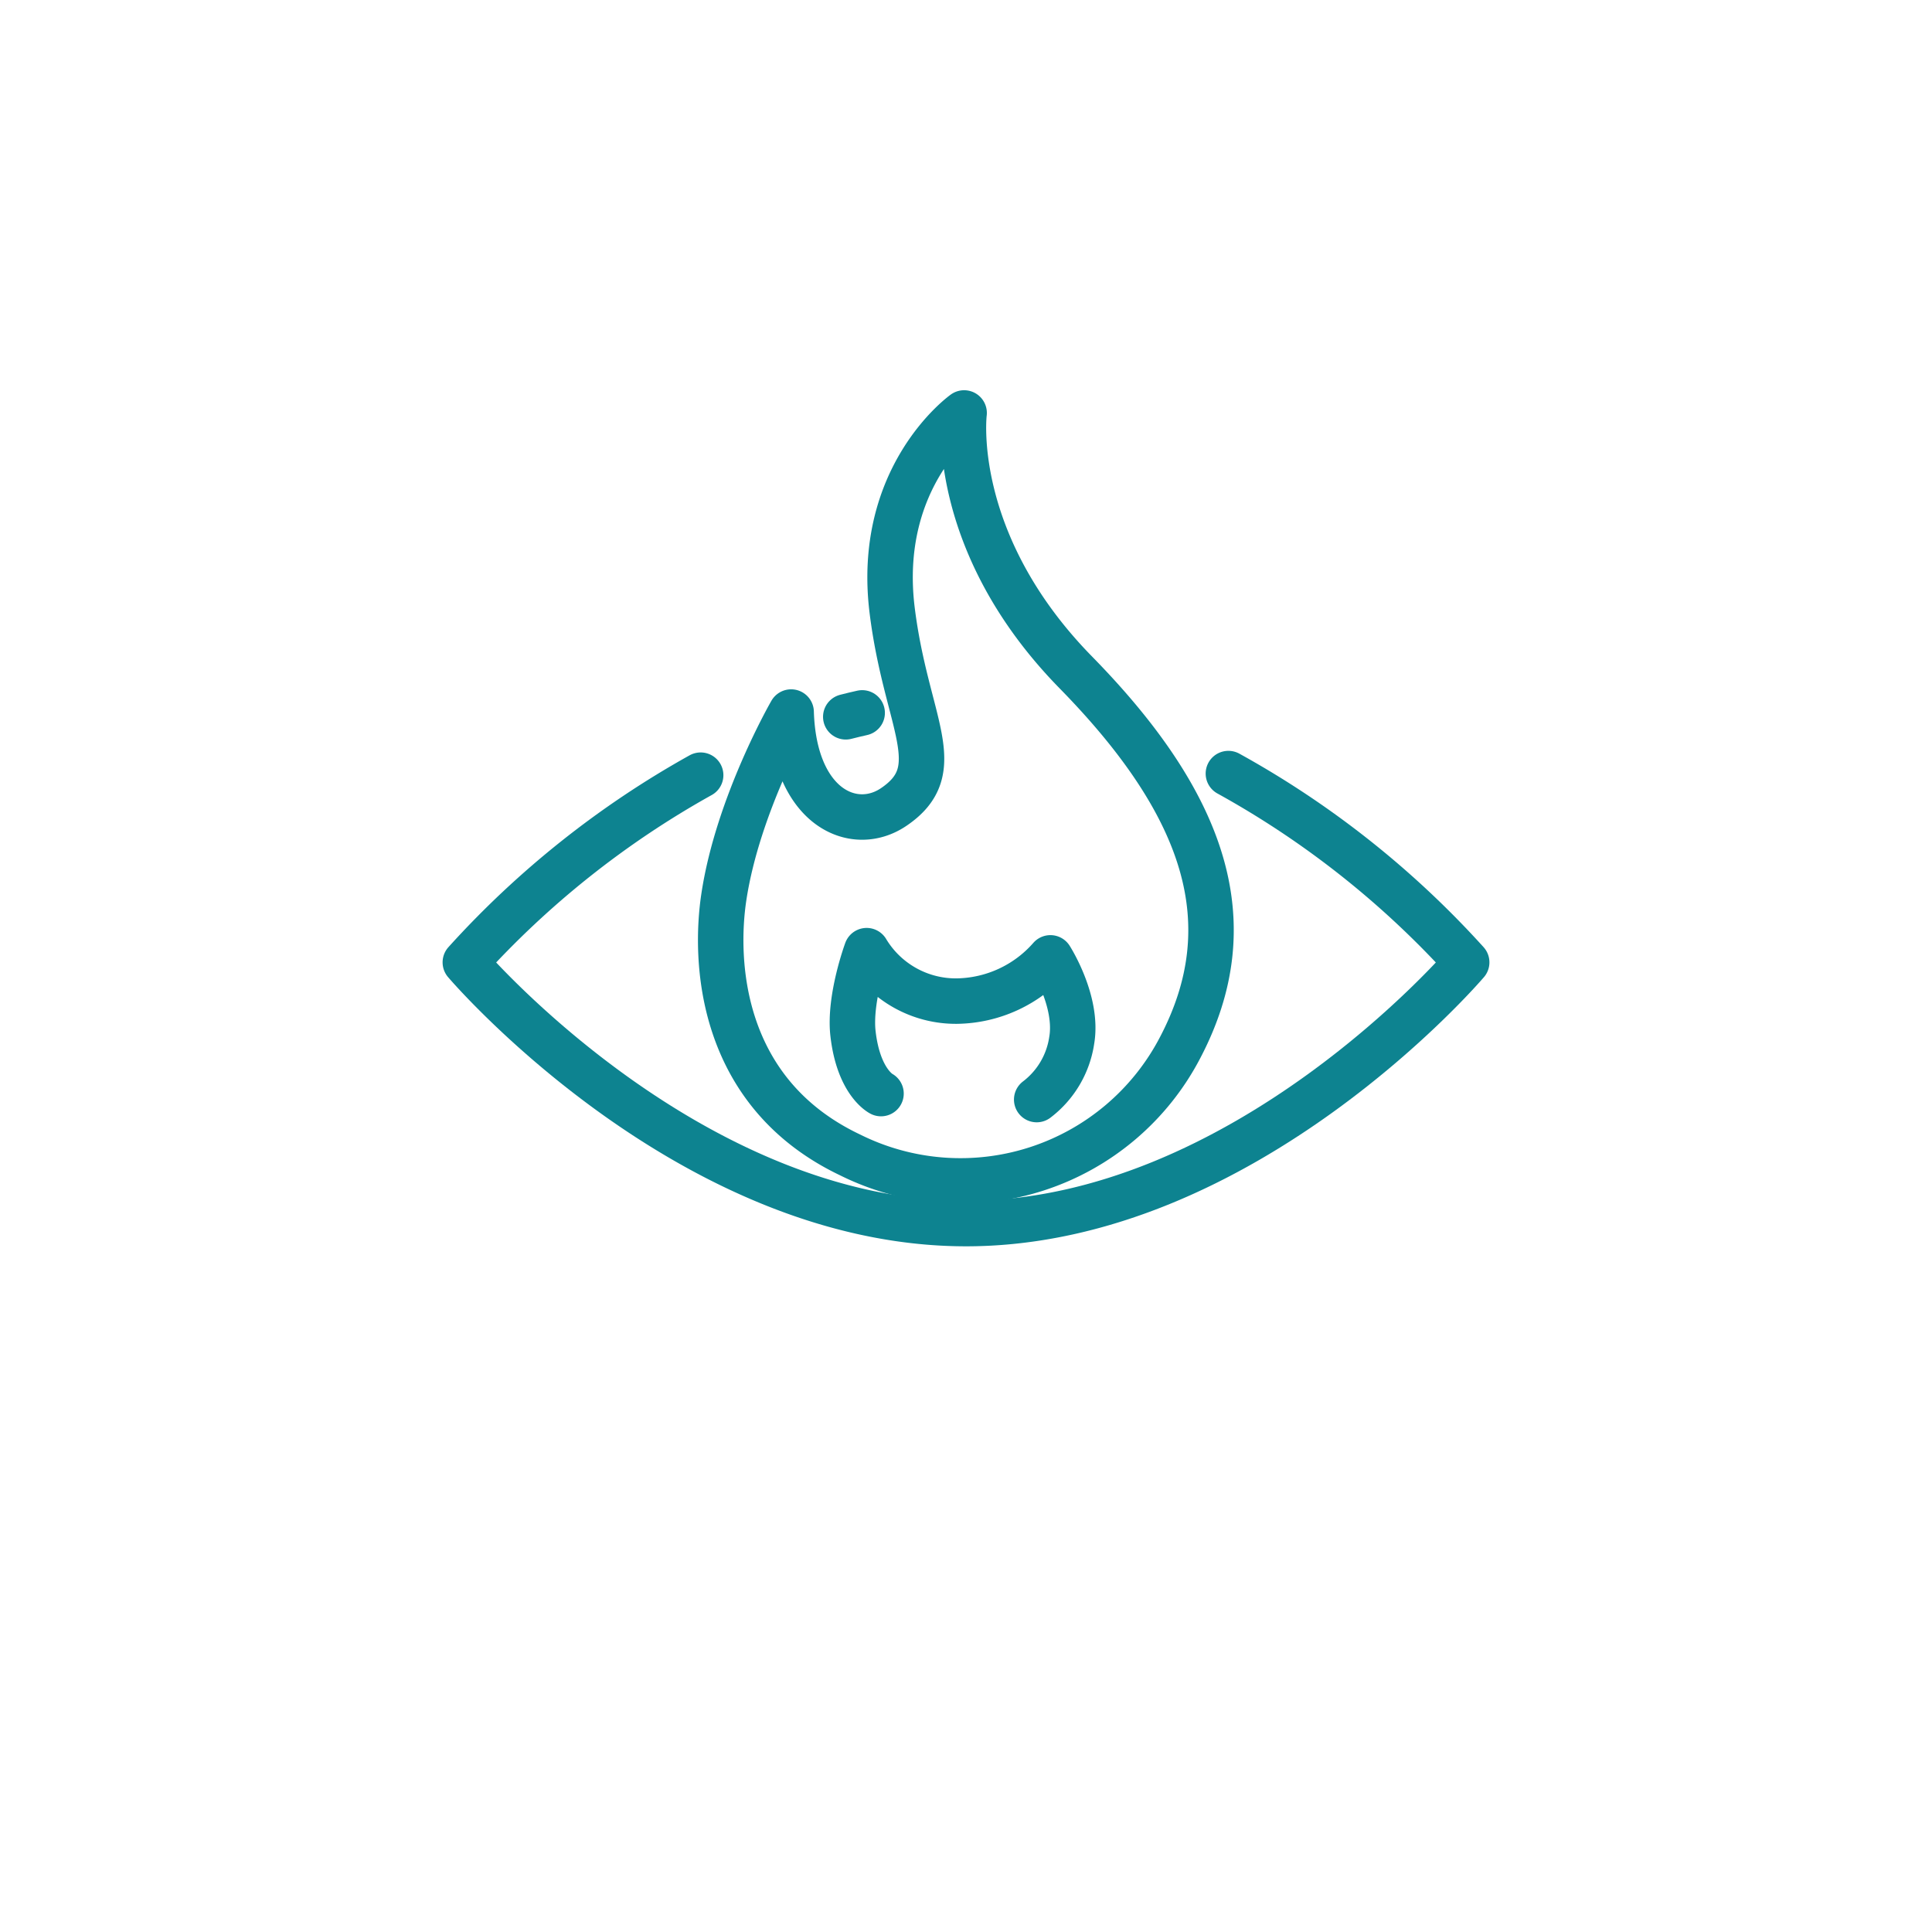
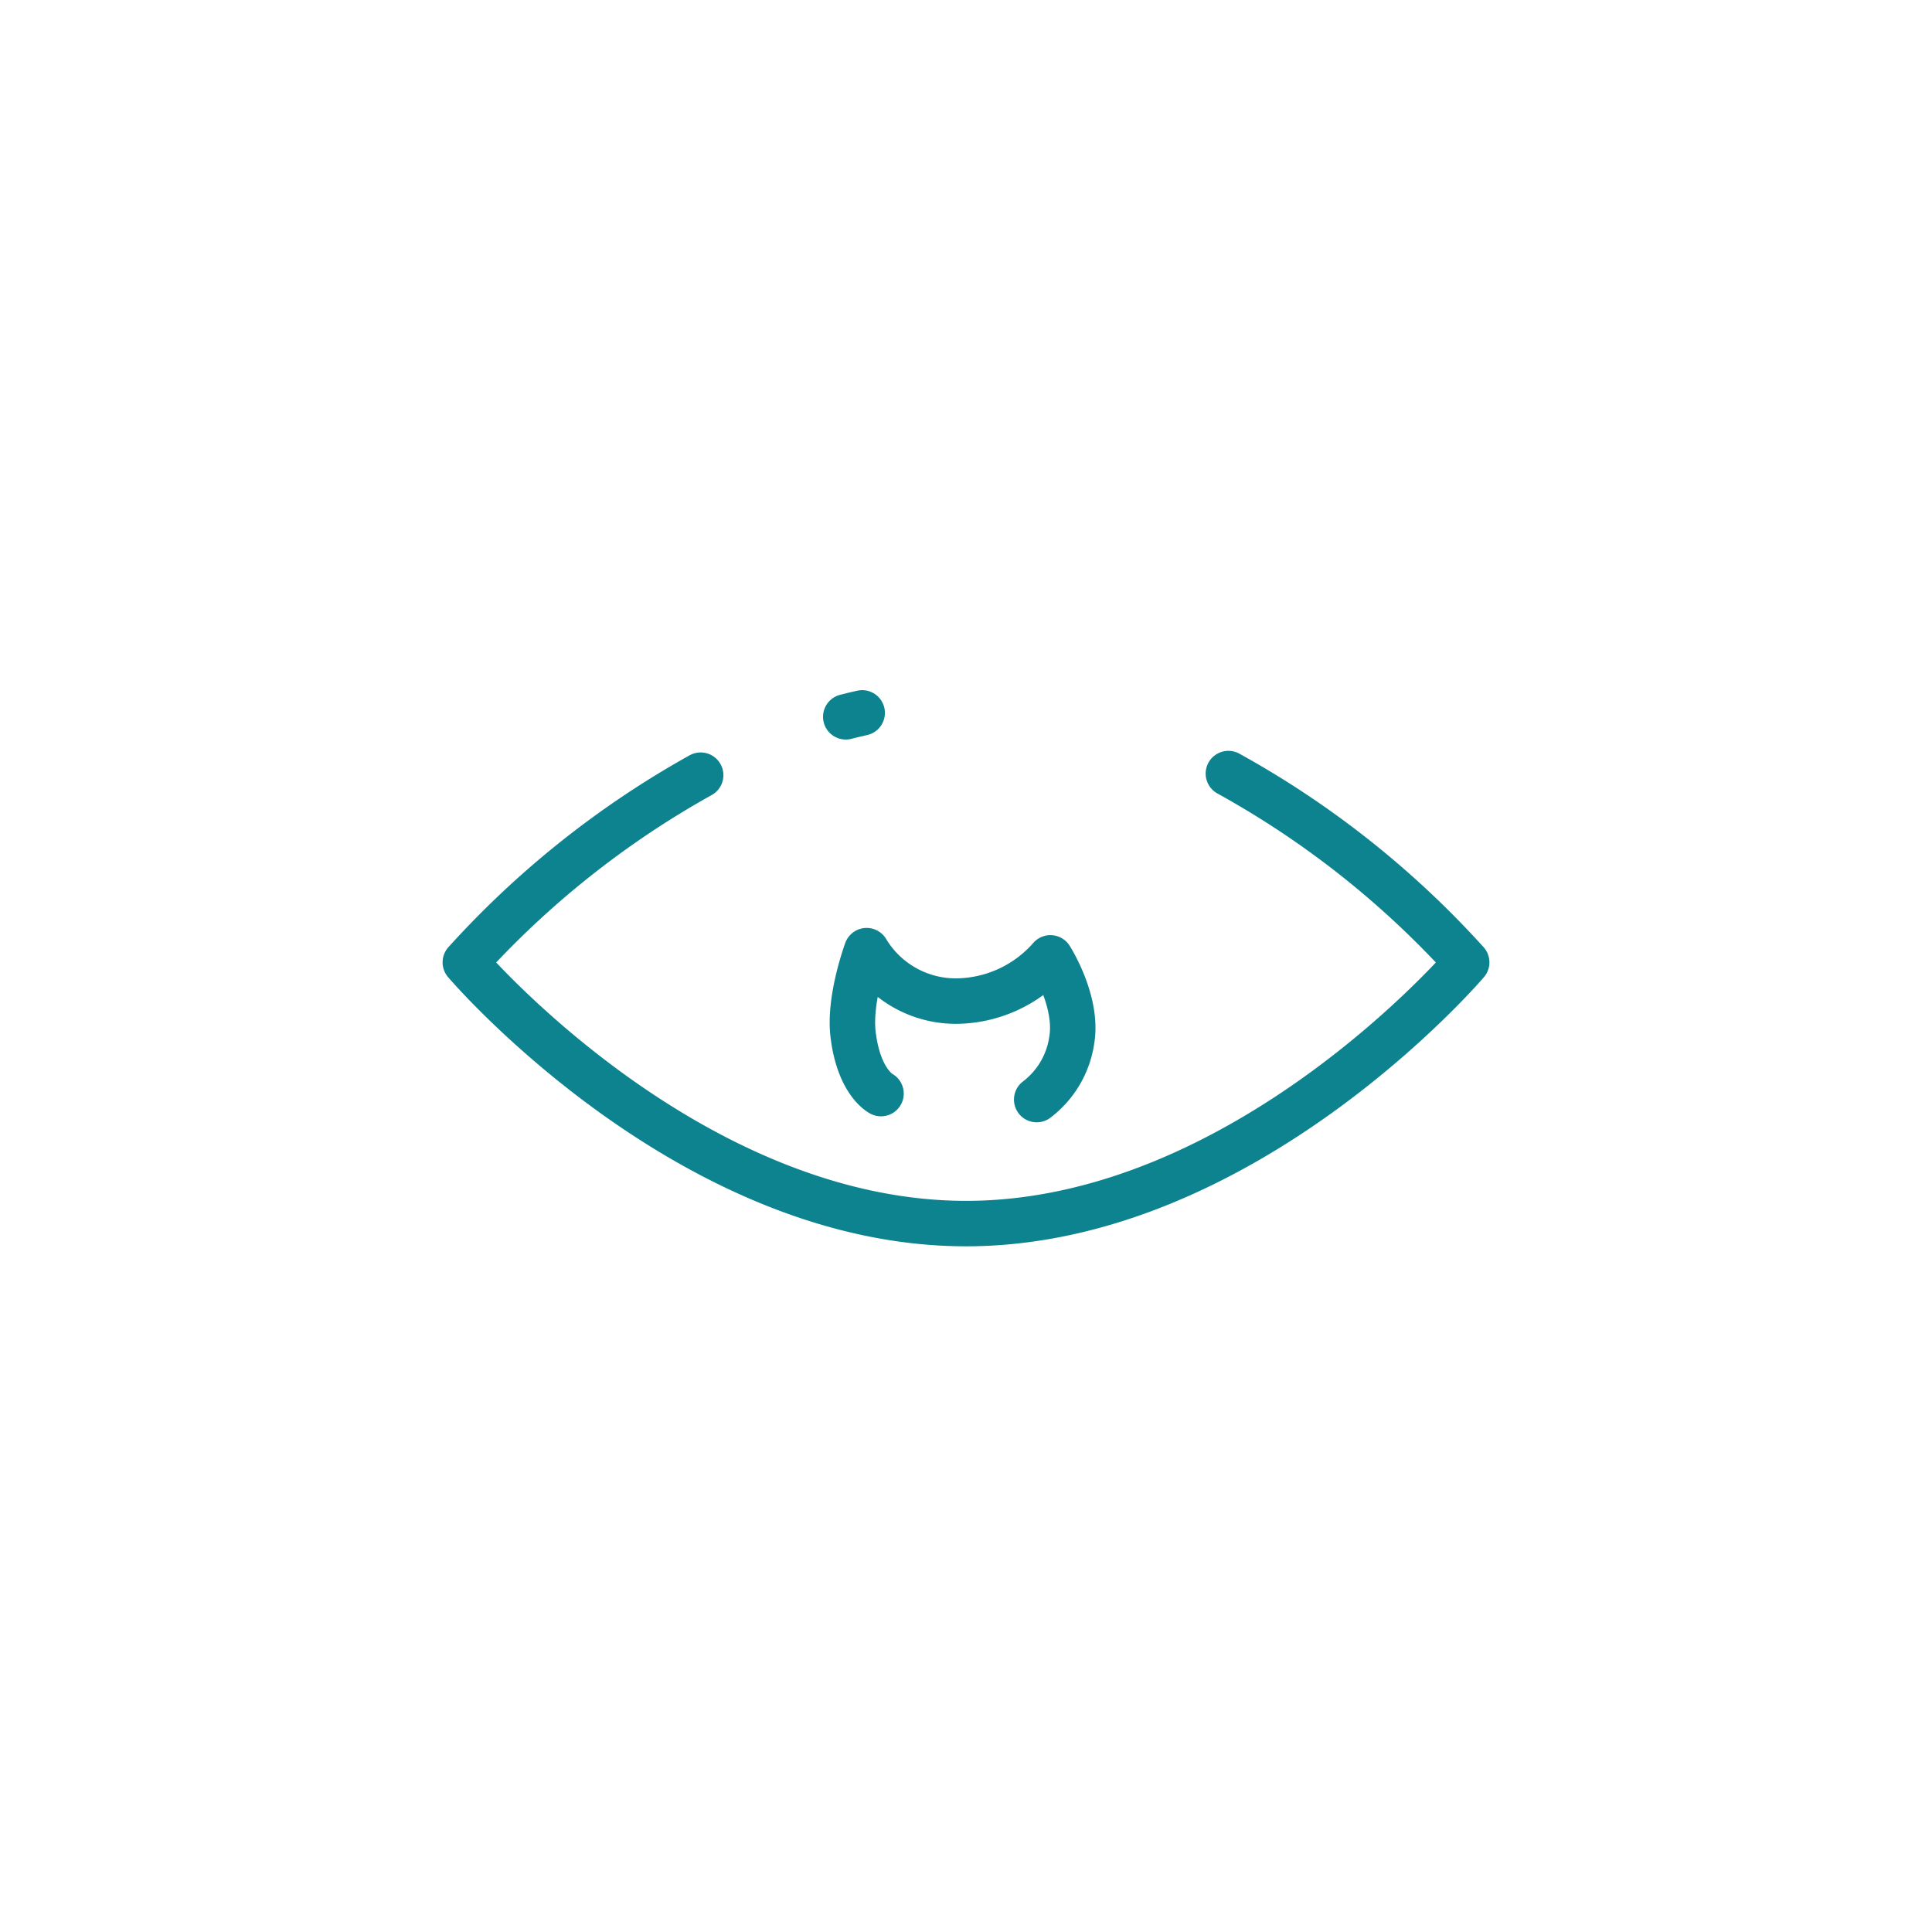
<svg xmlns="http://www.w3.org/2000/svg" width="170" height="170" viewBox="0 0 170 170">
  <defs>
    <clipPath id="clip-path">
      <rect id="Rectangle_455" data-name="Rectangle 455" width="170" height="170" transform="translate(669 1351)" fill="#0d8390" />
    </clipPath>
  </defs>
  <g id="Mask_Group_141" data-name="Mask Group 141" transform="translate(-669 -1351)" clip-path="url(#clip-path)">
    <g id="icons-21" transform="translate(686.694 1372.037)">
      <path id="Path_876" data-name="Path 876" d="M85.346,64.6q.718-.185,1.445-.347" transform="translate(-28.62 -22.563)" fill="none" stroke="#0d8390" stroke-linecap="round" stroke-linejoin="round" stroke-width="4" />
      <path id="Path_877" data-name="Path 877" d="M90.394,74.159a81.034,81.034,0,0,1,20.968,16.611s-19.571,22.986-44.055,22.986S23.251,90.769,23.251,90.769A81.092,81.092,0,0,1,43.958,74.3" transform="translate(0 -27.128)" fill="none" stroke="#0d8390" stroke-linecap="round" stroke-linejoin="round" stroke-width="4" />
-       <path id="Path_878" data-name="Path 878" d="M71.13,41.617s-4.685,8.116-5.919,16.261c-.83,5.475-.512,17.182,11.108,22.709a21.786,21.786,0,0,0,29.058-9.481c5.624-10.76,2.415-21.127-9.2-32.978C84.906,26.622,86.351,15.3,86.351,15.3s-7.81,5.554-6.329,17.4c1.242,9.935,5.06,13.947.123,17.279C76.618,52.36,71.382,49.98,71.13,41.617Z" transform="translate(-19.21)" fill="none" stroke="#0d8390" stroke-linecap="round" stroke-linejoin="round" stroke-width="4" />
      <path id="Path_879" data-name="Path 879" d="M88.946,115.637s-1.975-.987-2.465-5.276c-.354-3.1,1.2-7.3,1.2-7.3a9.153,9.153,0,0,0,7.927,4.439,11.144,11.144,0,0,0,8.244-3.805s2.457,3.827,1.875,7.254a8.017,8.017,0,0,1-3.082,5.215" transform="translate(-29.118 -40.448)" fill="none" stroke="#0d8390" stroke-linecap="round" stroke-linejoin="round" stroke-width="4" />
    </g>
  </g>
</svg>